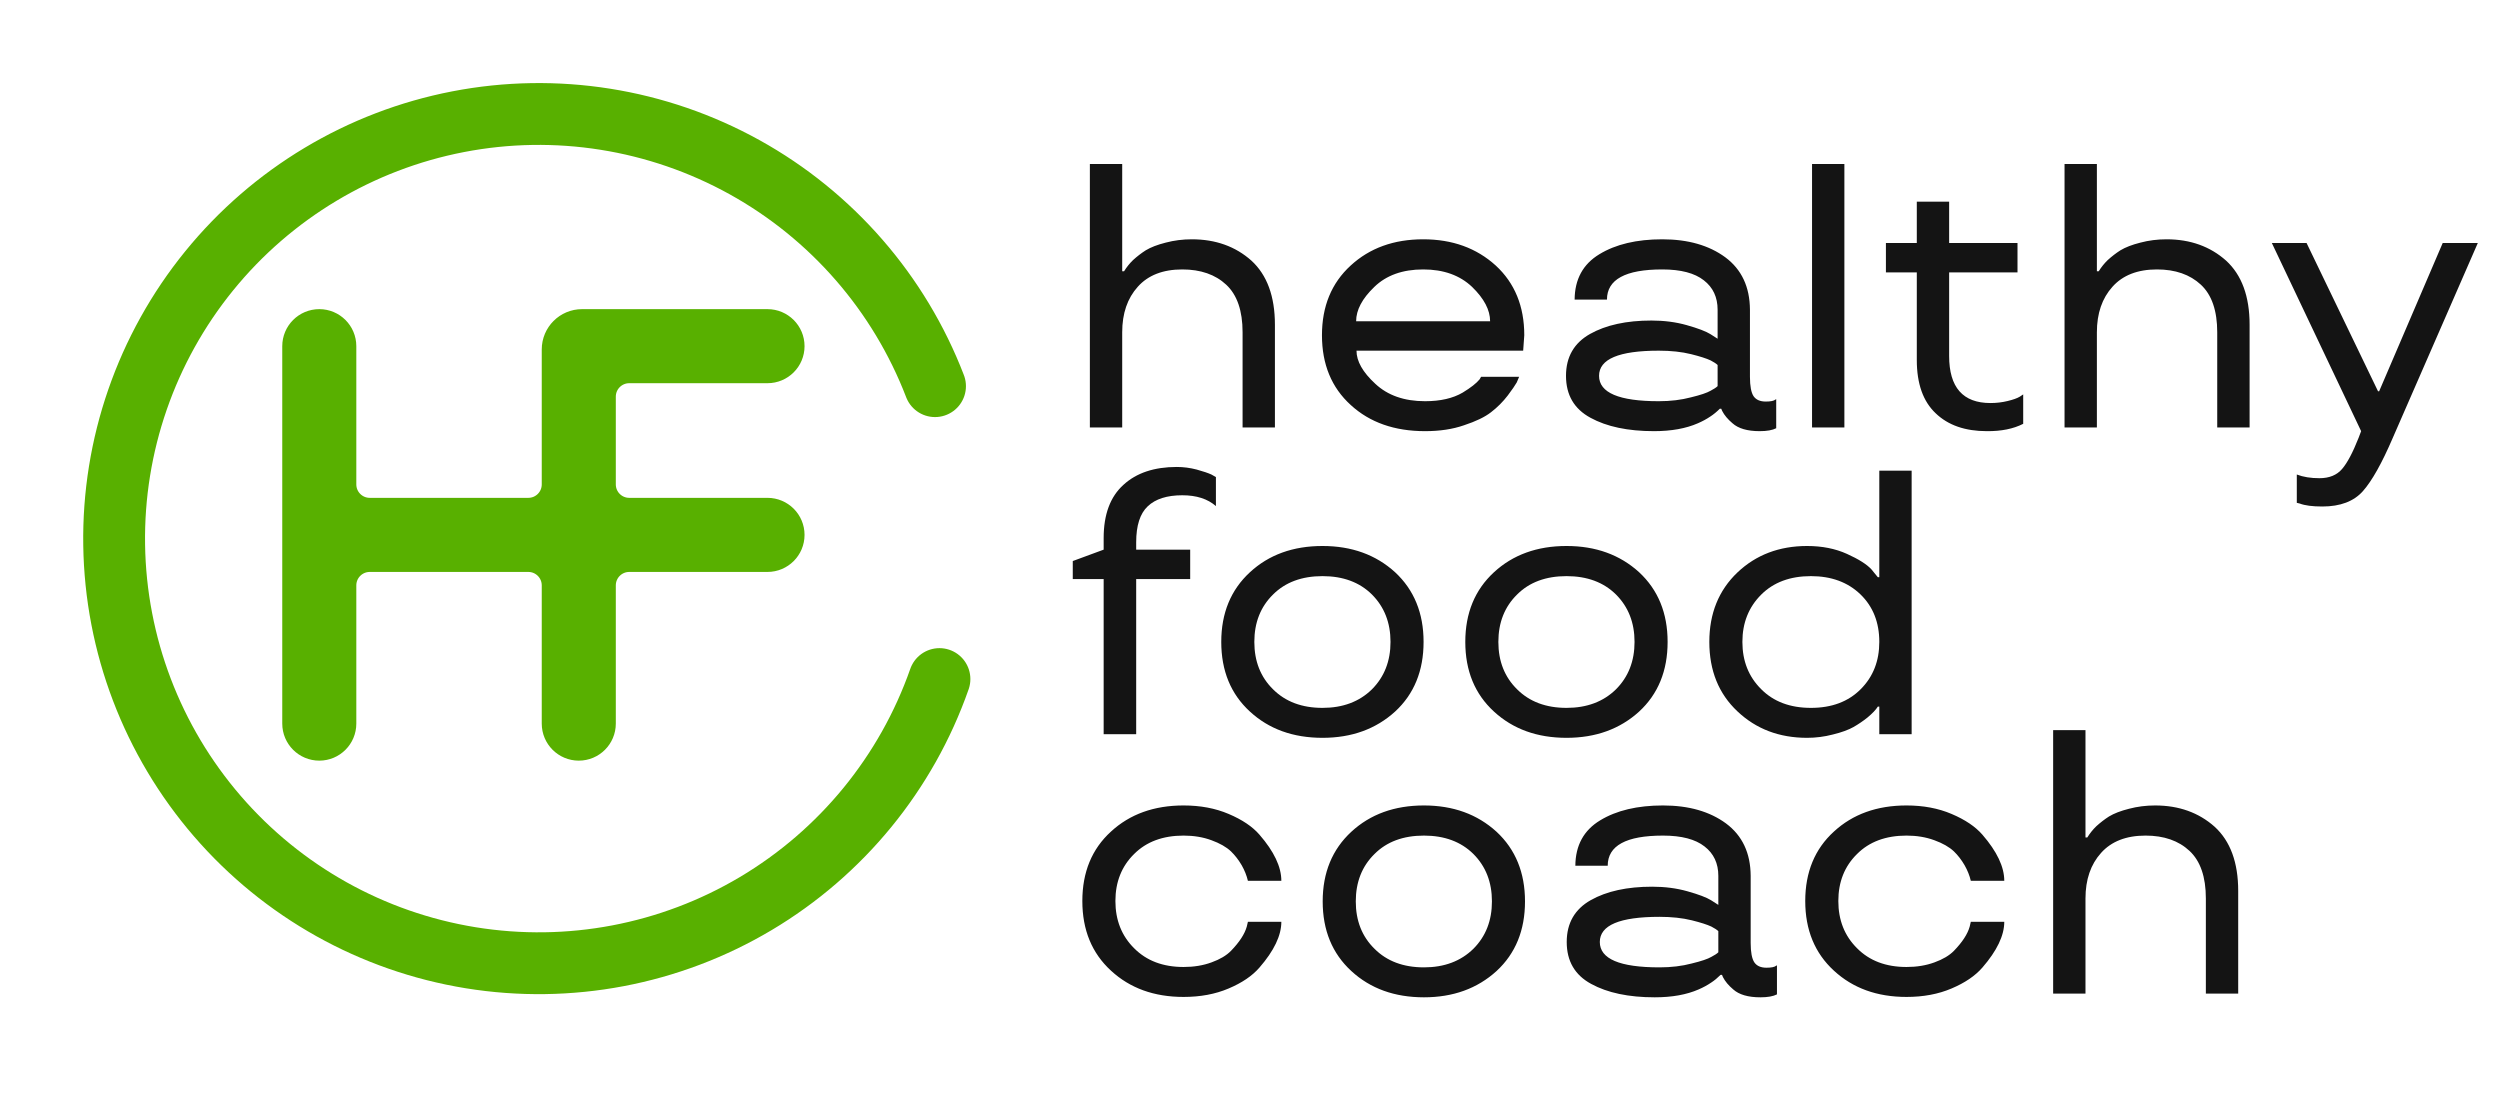
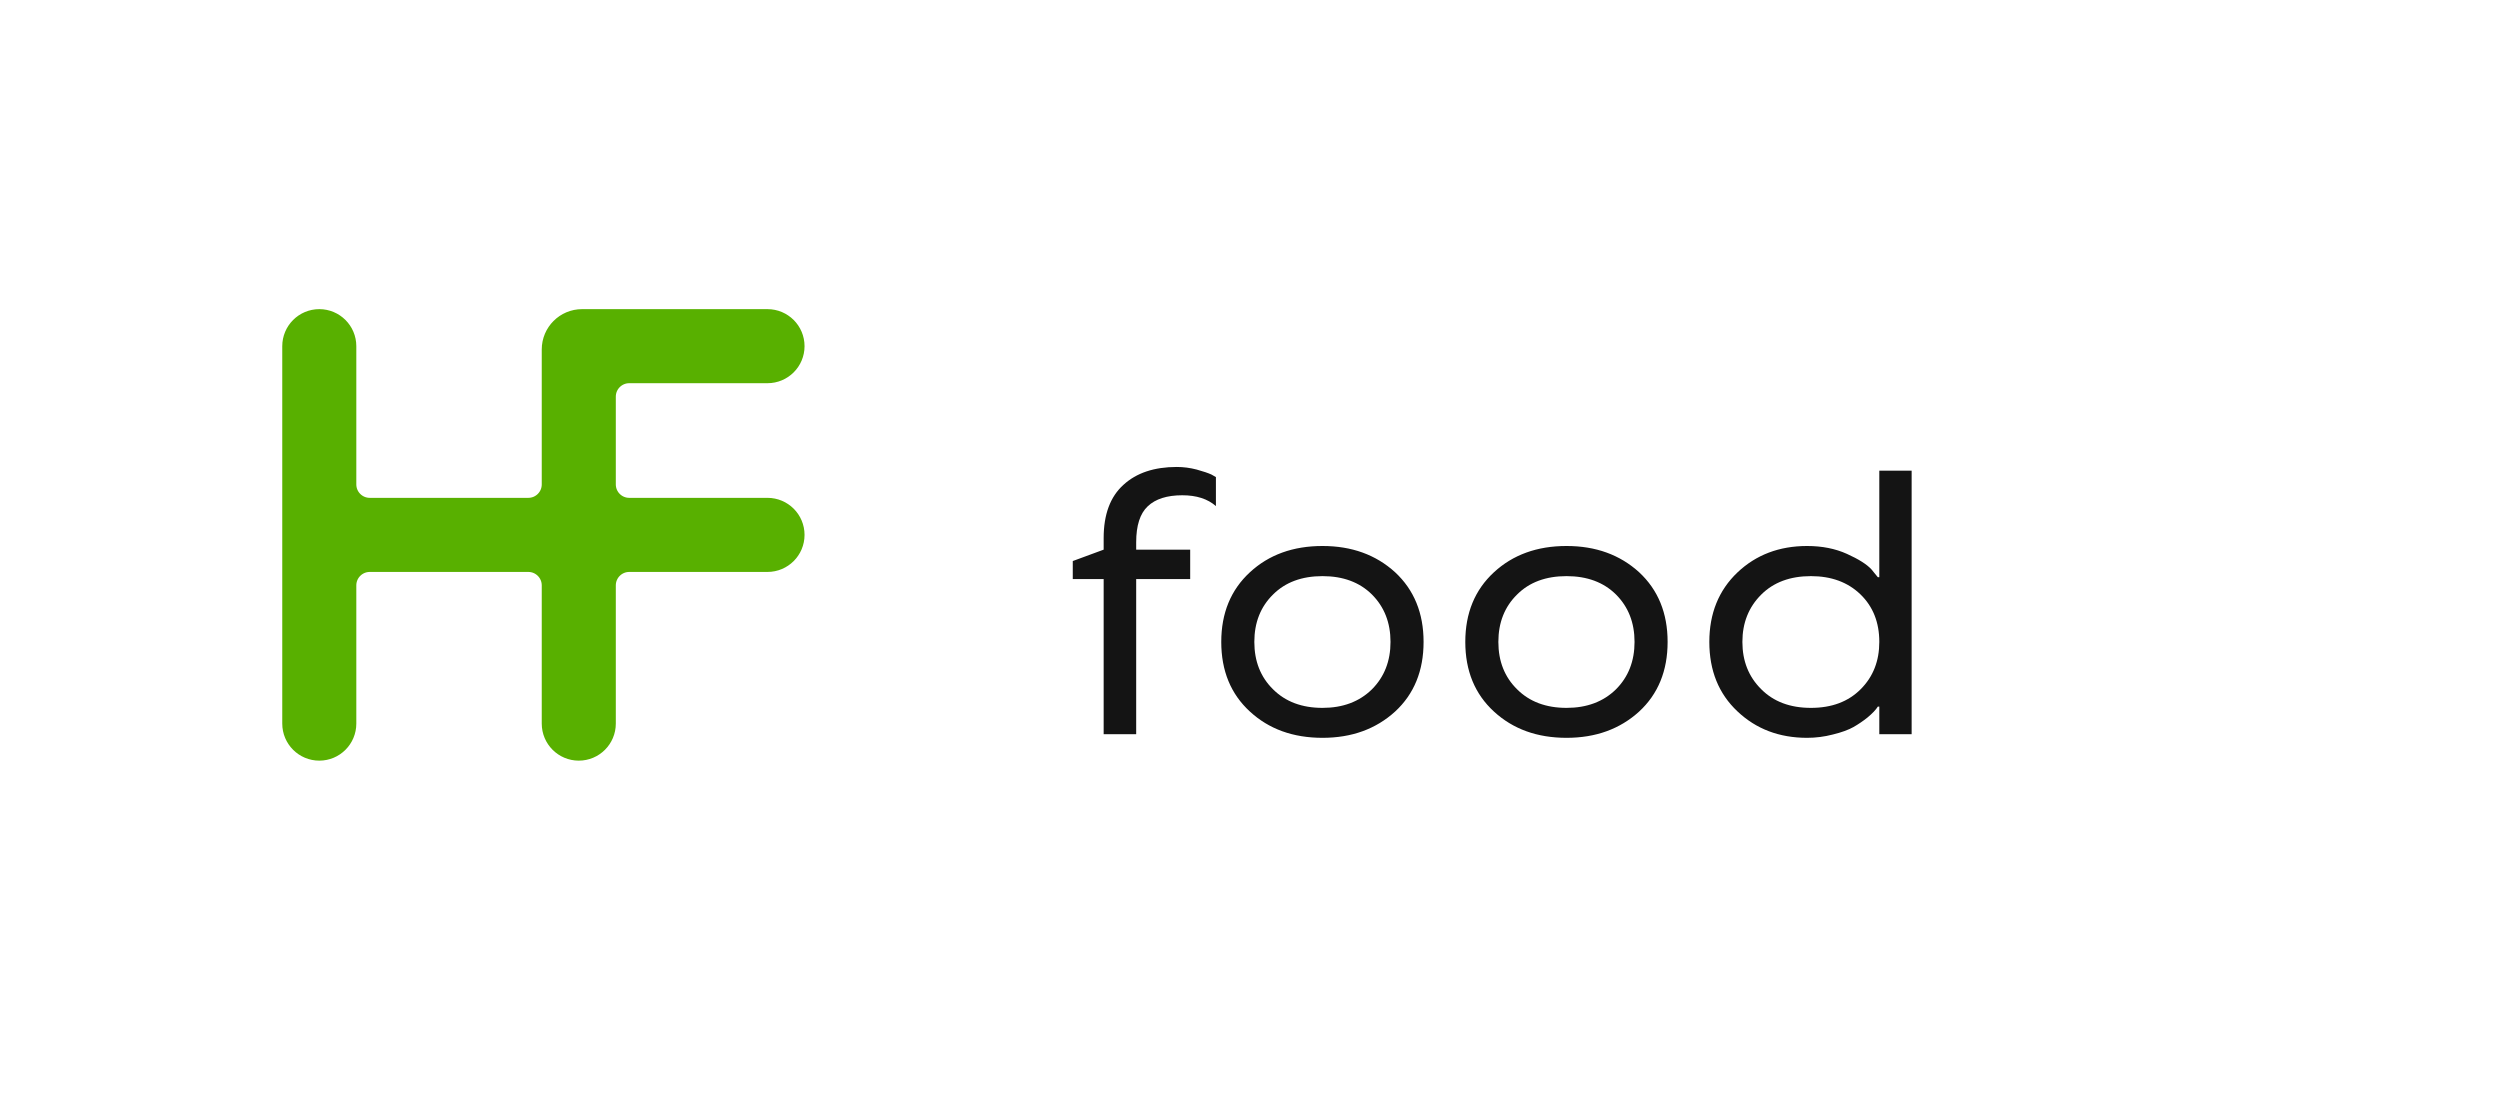
<svg xmlns="http://www.w3.org/2000/svg" width="93" height="41" viewBox="0 0 93 41" fill="none">
  <path d="M11 26.918V12.878C11 12.393 11.393 12 11.878 12C12.362 12 12.755 12.393 12.755 12.878V18.02C12.755 18.573 13.203 19.02 13.755 19.02H19.653C20.205 19.02 20.653 18.573 20.653 18.02V13C20.653 12.448 21.101 12 21.653 12H28.551C29.036 12 29.429 12.393 29.429 12.878C29.429 13.362 29.036 13.755 28.551 13.755H23.408C22.856 13.755 22.408 14.203 22.408 14.755V18.02C22.408 18.573 22.856 19.02 23.408 19.02H28.551C29.036 19.02 29.429 19.413 29.429 19.898C29.429 20.383 29.036 20.776 28.551 20.776H23.408C22.856 20.776 22.408 21.223 22.408 21.776V26.918C22.408 27.403 22.015 27.796 21.531 27.796C21.046 27.796 20.653 27.403 20.653 26.918V21.776C20.653 21.223 20.205 20.776 19.653 20.776H13.755C13.203 20.776 12.755 21.223 12.755 21.776V26.918C12.755 27.403 12.362 27.796 11.878 27.796C11.393 27.796 11 27.403 11 26.918Z" fill="#58B000" stroke="#58B000" stroke-linecap="round" stroke-linejoin="round" />
-   <path d="M34.783 14.365C33.452 10.903 30.944 8.02 27.7 6.221C24.455 4.423 20.681 3.823 17.04 4.528C13.398 5.233 10.12 7.197 7.781 10.076C5.442 12.955 4.191 16.566 4.247 20.274C4.302 23.984 5.662 27.555 8.087 30.362C10.511 33.169 13.847 35.033 17.509 35.628C21.17 36.223 24.924 35.51 28.113 33.614C31.301 31.718 33.721 28.761 34.948 25.261" stroke="#58B000" stroke-width="2.3" stroke-linecap="round" stroke-linejoin="round" />
-   <path d="M47.427 15.902H46.224V12.361C46.224 11.559 46.021 10.969 45.615 10.591C45.21 10.213 44.665 10.023 43.981 10.023C43.261 10.023 42.71 10.238 42.327 10.666C41.94 11.094 41.746 11.659 41.746 12.361V15.902H40.543V6.1H41.746V10.092H41.815C41.91 9.937 42.022 9.798 42.149 9.675C42.3 9.538 42.457 9.417 42.621 9.312C42.808 9.199 43.056 9.103 43.366 9.025C43.676 8.943 44 8.902 44.337 8.902C45.221 8.902 45.959 9.167 46.552 9.695C47.135 10.229 47.427 11.024 47.427 12.081V15.902ZM56.703 12.471L56.662 13.045H50.462C50.462 13.437 50.694 13.847 51.159 14.275C51.62 14.708 52.237 14.925 53.012 14.925C53.581 14.925 54.048 14.818 54.413 14.604C54.714 14.421 54.923 14.257 55.042 14.111L55.097 14.016H56.512C56.484 14.084 56.455 14.155 56.423 14.227C56.364 14.332 56.252 14.494 56.088 14.713C55.91 14.945 55.703 15.153 55.466 15.335C55.238 15.513 54.903 15.675 54.461 15.82C54.042 15.966 53.559 16.039 53.012 16.039C51.877 16.039 50.956 15.716 50.25 15.068C49.535 14.421 49.177 13.555 49.177 12.471C49.177 11.395 49.532 10.532 50.243 9.88C50.95 9.228 51.85 8.902 52.943 8.902C54.028 8.902 54.928 9.228 55.644 9.88C56.35 10.532 56.703 11.395 56.703 12.471ZM54.762 10.673C54.306 10.24 53.7 10.023 52.943 10.023C52.178 10.023 51.572 10.24 51.125 10.673C50.674 11.106 50.448 11.532 50.448 11.951H55.432C55.432 11.532 55.208 11.106 54.762 10.673ZM58.255 13.981C58.255 13.28 58.553 12.76 59.15 12.423C59.743 12.09 60.504 11.924 61.434 11.924C61.908 11.924 62.345 11.981 62.746 12.095C63.165 12.213 63.459 12.325 63.628 12.43L63.895 12.601V11.521C63.895 11.056 63.724 10.691 63.382 10.427C63.04 10.158 62.525 10.023 61.837 10.023C60.465 10.023 59.779 10.397 59.779 11.145H58.576C58.581 10.388 58.888 9.825 59.499 9.456C60.105 9.087 60.884 8.902 61.837 8.902C62.794 8.902 63.575 9.126 64.182 9.572C64.788 10.023 65.093 10.673 65.098 11.521V14.016C65.098 14.362 65.143 14.604 65.234 14.74C65.326 14.872 65.476 14.938 65.686 14.938C65.868 14.938 65.989 14.913 66.048 14.863L66.075 14.85V15.93C65.934 16.003 65.729 16.039 65.46 16.039C65.004 16.039 64.667 15.941 64.448 15.745C64.275 15.599 64.147 15.447 64.065 15.287L64.031 15.205H63.977C63.863 15.319 63.746 15.415 63.628 15.492C63.487 15.588 63.332 15.672 63.163 15.745C62.717 15.941 62.172 16.039 61.529 16.039C60.559 16.039 59.77 15.873 59.164 15.54C58.558 15.212 58.255 14.692 58.255 13.981ZM61.707 13.045C60.226 13.045 59.485 13.357 59.485 13.981C59.485 14.61 60.226 14.925 61.707 14.925C62.145 14.925 62.543 14.877 62.903 14.781C63.259 14.695 63.503 14.613 63.635 14.535C63.758 14.471 63.844 14.414 63.895 14.364V13.578C63.844 13.528 63.758 13.471 63.635 13.407C63.48 13.334 63.238 13.257 62.91 13.175C62.559 13.088 62.158 13.045 61.707 13.045ZM67.408 6.1H68.611V15.902H67.408V6.1ZM75.051 10.133H72.508V13.243C72.508 14.41 73.02 14.993 74.046 14.993C74.265 14.993 74.477 14.968 74.682 14.918C74.891 14.868 75.044 14.813 75.14 14.754L75.263 14.672V15.766C74.898 15.953 74.447 16.044 73.909 16.039C73.103 16.039 72.469 15.818 72.009 15.376C71.539 14.934 71.305 14.273 71.305 13.394V10.133H70.156V9.039H71.305V7.501H72.508V9.039H75.051V10.133ZM83.685 15.902H82.481V12.361C82.481 11.559 82.279 10.969 81.873 10.591C81.467 10.213 80.923 10.023 80.239 10.023C79.519 10.023 78.968 10.238 78.585 10.666C78.198 11.094 78.004 11.659 78.004 12.361V15.902H76.801V6.1H78.004V10.092H78.072C78.168 9.937 78.28 9.798 78.407 9.675C78.558 9.538 78.715 9.417 78.879 9.312C79.066 9.199 79.314 9.103 79.624 9.025C79.934 8.943 80.257 8.902 80.595 8.902C81.479 8.902 82.217 9.167 82.81 9.695C83.393 10.229 83.685 11.024 83.685 12.081V15.902ZM84.512 9.039H85.804L88.463 14.556H88.504L90.869 9.039H92.175L89.01 16.292C88.609 17.226 88.24 17.885 87.902 18.268C87.565 18.65 87.061 18.842 86.392 18.842C86.022 18.842 85.742 18.805 85.551 18.732L85.441 18.705V17.652C85.678 17.744 85.959 17.789 86.282 17.789C86.651 17.789 86.934 17.673 87.13 17.44C87.321 17.217 87.524 16.834 87.738 16.292L87.834 16.039L84.512 9.039Z" fill="#141414" />
  <path d="M42.266 20.174V20.447H44.275V21.541H42.266V27.311H41.056V21.541H39.907V20.871L41.056 20.447V20.017C41.056 19.137 41.302 18.476 41.794 18.034C42.277 17.592 42.938 17.371 43.776 17.371C44.023 17.371 44.269 17.403 44.515 17.467C44.761 17.535 44.943 17.597 45.062 17.651L45.232 17.747V18.827C44.927 18.558 44.51 18.424 43.981 18.424C43.412 18.424 42.983 18.561 42.696 18.834C42.409 19.103 42.266 19.549 42.266 20.174ZM46.497 26.47C45.786 25.818 45.431 24.954 45.431 23.879C45.431 22.808 45.786 21.944 46.497 21.288C47.203 20.636 48.103 20.311 49.197 20.311C50.282 20.311 51.182 20.636 51.898 21.288C52.604 21.944 52.957 22.808 52.957 23.879C52.957 24.954 52.604 25.818 51.898 26.47C51.182 27.121 50.282 27.447 49.197 27.447C48.103 27.447 47.203 27.121 46.497 26.47ZM51.036 25.643C51.496 25.182 51.727 24.594 51.727 23.879C51.727 23.163 51.496 22.576 51.036 22.115C50.576 21.66 49.963 21.432 49.197 21.432C48.427 21.432 47.814 21.66 47.358 22.115C46.894 22.571 46.661 23.159 46.661 23.879C46.661 24.599 46.894 25.187 47.358 25.643C47.819 26.103 48.432 26.333 49.197 26.333C49.954 26.333 50.567 26.103 51.036 25.643ZM55.575 26.47C54.864 25.818 54.509 24.954 54.509 23.879C54.509 22.808 54.864 21.944 55.575 21.288C56.282 20.636 57.182 20.311 58.275 20.311C59.36 20.311 60.26 20.636 60.976 21.288C61.682 21.944 62.035 22.808 62.035 23.879C62.035 24.954 61.682 25.818 60.976 26.47C60.26 27.121 59.36 27.447 58.275 27.447C57.182 27.447 56.282 27.121 55.575 26.47ZM60.114 25.643C60.575 25.182 60.805 24.594 60.805 23.879C60.805 23.163 60.575 22.576 60.114 22.115C59.654 21.66 59.041 21.432 58.275 21.432C57.505 21.432 56.892 21.66 56.437 22.115C55.972 22.571 55.739 23.159 55.739 23.879C55.739 24.599 55.972 25.187 56.437 25.643C56.897 26.103 57.51 26.333 58.275 26.333C59.032 26.333 59.645 26.103 60.114 25.643ZM69.91 17.508H71.113V27.311H69.91V26.285H69.856C69.783 26.404 69.653 26.54 69.466 26.695C69.306 26.823 69.135 26.939 68.953 27.044C68.757 27.153 68.5 27.247 68.181 27.324C67.866 27.406 67.547 27.447 67.224 27.447C66.189 27.447 65.326 27.119 64.633 26.463C63.935 25.807 63.587 24.945 63.587 23.879C63.587 22.822 63.935 21.96 64.633 21.295C65.326 20.639 66.189 20.311 67.224 20.311C67.78 20.311 68.274 20.409 68.707 20.605C69.14 20.8 69.443 20.992 69.616 21.179L69.856 21.473H69.91V17.508ZM65.515 22.122C65.05 22.587 64.817 23.172 64.817 23.879C64.817 24.59 65.05 25.175 65.515 25.636C65.975 26.101 66.592 26.333 67.367 26.333C68.142 26.333 68.759 26.101 69.22 25.636C69.68 25.175 69.91 24.59 69.91 23.879C69.91 23.15 69.675 22.56 69.206 22.108C68.737 21.657 68.124 21.432 67.367 21.432C66.592 21.432 65.975 21.662 65.515 22.122Z" fill="#141414" />
-   <path d="M41.329 36.109C40.618 35.457 40.263 34.594 40.263 33.518C40.263 32.443 40.618 31.581 41.329 30.934C42.031 30.287 42.931 29.963 44.029 29.963C44.654 29.963 45.212 30.068 45.704 30.278C46.21 30.492 46.593 30.75 46.852 31.05C47.395 31.675 47.666 32.247 47.666 32.766H46.422C46.376 32.57 46.299 32.377 46.19 32.185C46.075 31.989 45.943 31.818 45.793 31.672C45.62 31.508 45.376 31.369 45.062 31.255C44.752 31.141 44.408 31.084 44.029 31.084C43.259 31.084 42.646 31.312 42.19 31.768C41.726 32.224 41.493 32.807 41.493 33.518C41.493 34.229 41.726 34.815 42.19 35.275C42.651 35.74 43.264 35.972 44.029 35.972C44.412 35.972 44.758 35.915 45.068 35.801C45.383 35.687 45.624 35.544 45.793 35.371C46.107 35.047 46.303 34.746 46.381 34.468L46.422 34.291H47.666C47.666 34.801 47.395 35.368 46.852 35.993C46.584 36.303 46.201 36.562 45.704 36.772C45.212 36.982 44.654 37.086 44.029 37.086C42.935 37.086 42.035 36.761 41.329 36.109ZM50.27 36.123C49.56 35.471 49.204 34.607 49.204 33.532C49.204 32.461 49.56 31.597 50.27 30.941C50.977 30.289 51.877 29.963 52.971 29.963C54.055 29.963 54.955 30.289 55.671 30.941C56.377 31.597 56.73 32.461 56.73 33.532C56.73 34.607 56.377 35.471 55.671 36.123C54.955 36.774 54.055 37.1 52.971 37.1C51.877 37.1 50.977 36.774 50.27 36.123ZM54.81 35.295C55.27 34.835 55.5 34.247 55.5 33.532C55.5 32.816 55.27 32.228 54.81 31.768C54.349 31.312 53.736 31.084 52.971 31.084C52.2 31.084 51.588 31.312 51.132 31.768C50.667 32.224 50.435 32.812 50.435 33.532C50.435 34.252 50.667 34.84 51.132 35.295C51.592 35.756 52.205 35.986 52.971 35.986C53.727 35.986 54.34 35.756 54.81 35.295ZM58.282 35.042C58.282 34.341 58.581 33.821 59.178 33.484C59.77 33.151 60.531 32.985 61.461 32.985C61.935 32.985 62.372 33.042 62.773 33.156C63.193 33.274 63.487 33.386 63.655 33.491L63.922 33.662V32.581C63.922 32.117 63.751 31.752 63.409 31.488C63.067 31.219 62.552 31.084 61.864 31.084C60.492 31.084 59.807 31.458 59.807 32.206H58.603C58.608 31.449 58.916 30.886 59.526 30.517C60.133 30.148 60.912 29.963 61.864 29.963C62.821 29.963 63.603 30.187 64.209 30.633C64.815 31.084 65.12 31.734 65.125 32.581V35.077C65.125 35.423 65.171 35.665 65.262 35.801C65.353 35.933 65.503 35.999 65.713 35.999C65.895 35.999 66.016 35.974 66.075 35.924L66.103 35.911V36.991C65.961 37.064 65.756 37.1 65.487 37.1C65.032 37.1 64.694 37.002 64.476 36.806C64.302 36.66 64.175 36.508 64.093 36.348L64.059 36.266H64.004C63.89 36.38 63.774 36.476 63.655 36.553C63.514 36.649 63.359 36.733 63.19 36.806C62.744 37.002 62.199 37.1 61.557 37.1C60.586 37.1 59.797 36.934 59.191 36.601C58.585 36.273 58.282 35.753 58.282 35.042ZM61.734 34.106C60.253 34.106 59.513 34.418 59.513 35.042C59.513 35.671 60.253 35.986 61.734 35.986C62.172 35.986 62.571 35.938 62.931 35.842C63.286 35.756 63.53 35.674 63.662 35.596C63.785 35.532 63.872 35.475 63.922 35.425V34.639C63.872 34.589 63.785 34.532 63.662 34.468C63.507 34.395 63.266 34.318 62.938 34.236C62.587 34.149 62.185 34.106 61.734 34.106ZM68.222 36.109C67.511 35.457 67.155 34.594 67.155 33.518C67.155 32.443 67.511 31.581 68.222 30.934C68.924 30.287 69.824 29.963 70.922 29.963C71.546 29.963 72.105 30.068 72.597 30.278C73.103 30.492 73.485 30.75 73.745 31.05C74.287 31.675 74.559 32.247 74.559 32.766H73.314C73.269 32.57 73.191 32.377 73.082 32.185C72.968 31.989 72.836 31.818 72.686 31.672C72.512 31.508 72.269 31.369 71.954 31.255C71.644 31.141 71.3 31.084 70.922 31.084C70.152 31.084 69.539 31.312 69.083 31.768C68.618 32.224 68.386 32.807 68.386 33.518C68.386 34.229 68.618 34.815 69.083 35.275C69.543 35.74 70.156 35.972 70.922 35.972C71.305 35.972 71.651 35.915 71.961 35.801C72.275 35.687 72.517 35.544 72.686 35.371C73 35.047 73.196 34.746 73.273 34.468L73.314 34.291H74.559C74.559 34.801 74.287 35.368 73.745 35.993C73.476 36.303 73.093 36.562 72.597 36.772C72.105 36.982 71.546 37.086 70.922 37.086C69.828 37.086 68.928 36.761 68.222 36.109ZM83.261 36.963H82.058V33.422C82.058 32.62 81.855 32.03 81.449 31.652C81.044 31.274 80.499 31.084 79.815 31.084C79.095 31.084 78.544 31.299 78.161 31.727C77.774 32.155 77.58 32.721 77.58 33.422V36.963H76.377V27.161H77.58V31.153H77.648C77.744 30.998 77.856 30.859 77.983 30.736C78.134 30.599 78.291 30.478 78.455 30.373C78.642 30.26 78.89 30.164 79.2 30.086C79.51 30.004 79.834 29.963 80.171 29.963C81.055 29.963 81.793 30.228 82.386 30.756C82.969 31.29 83.261 32.085 83.261 33.142V36.963Z" fill="#141414" />
</svg>